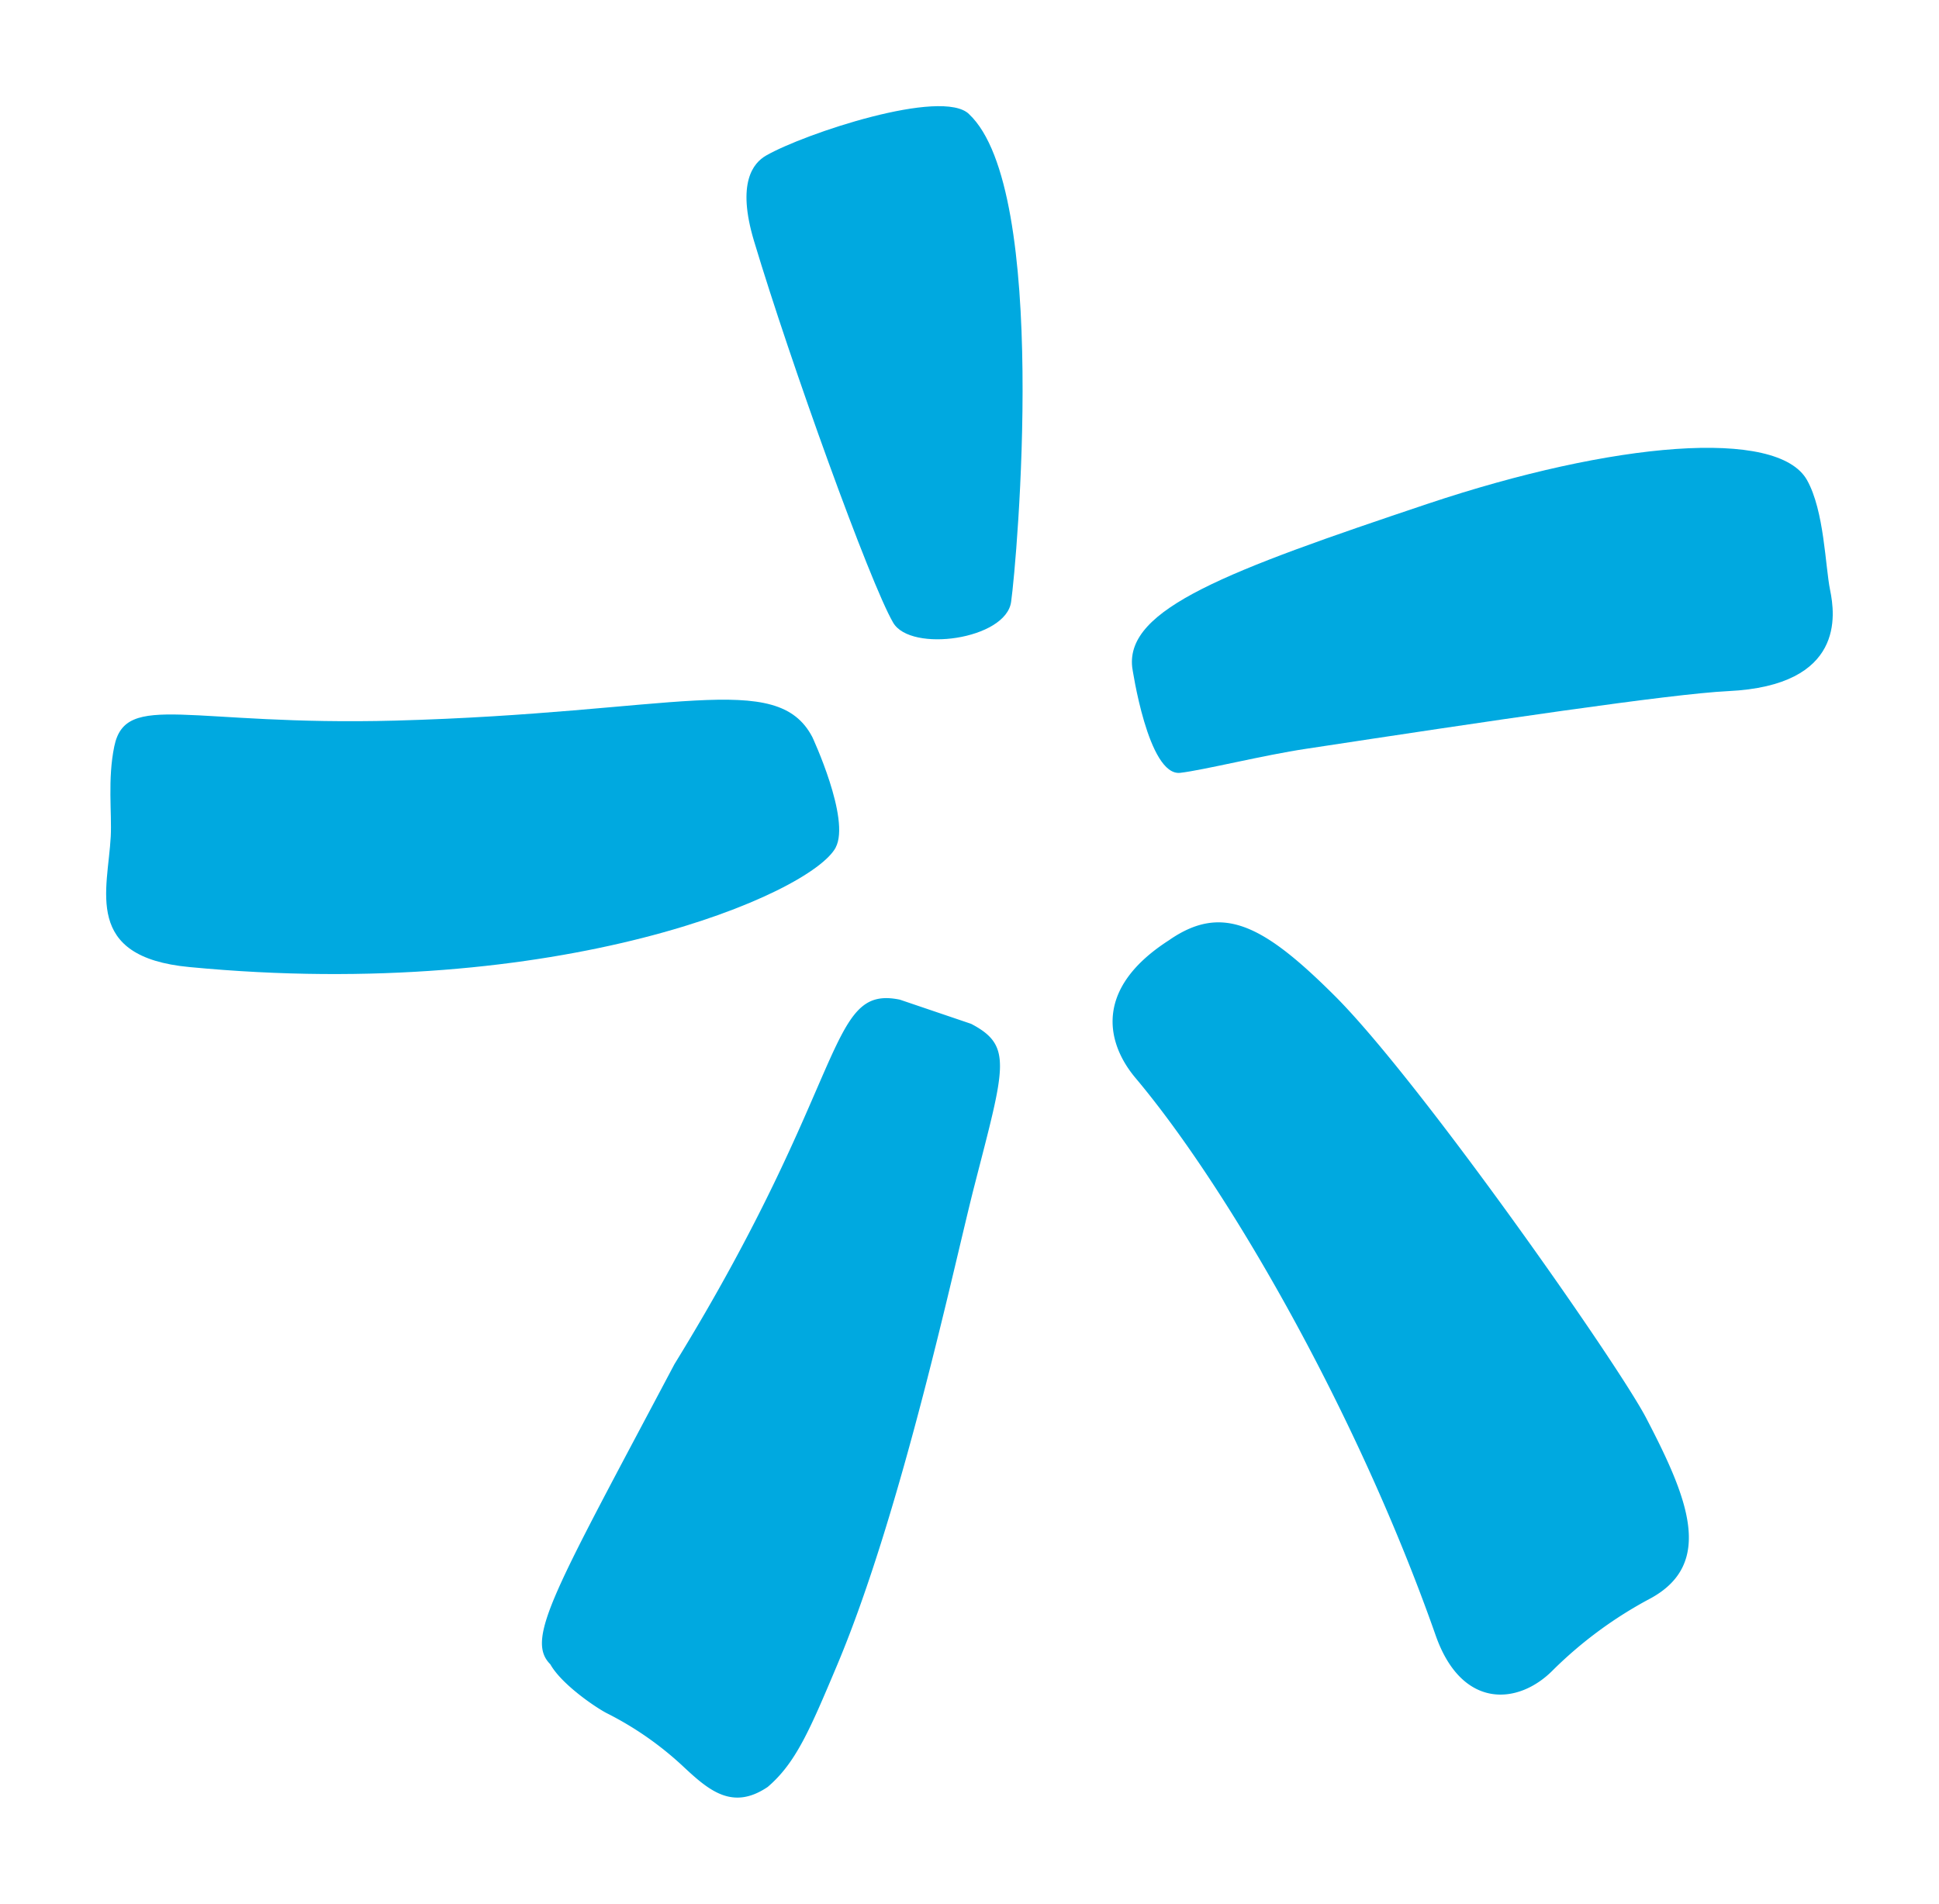
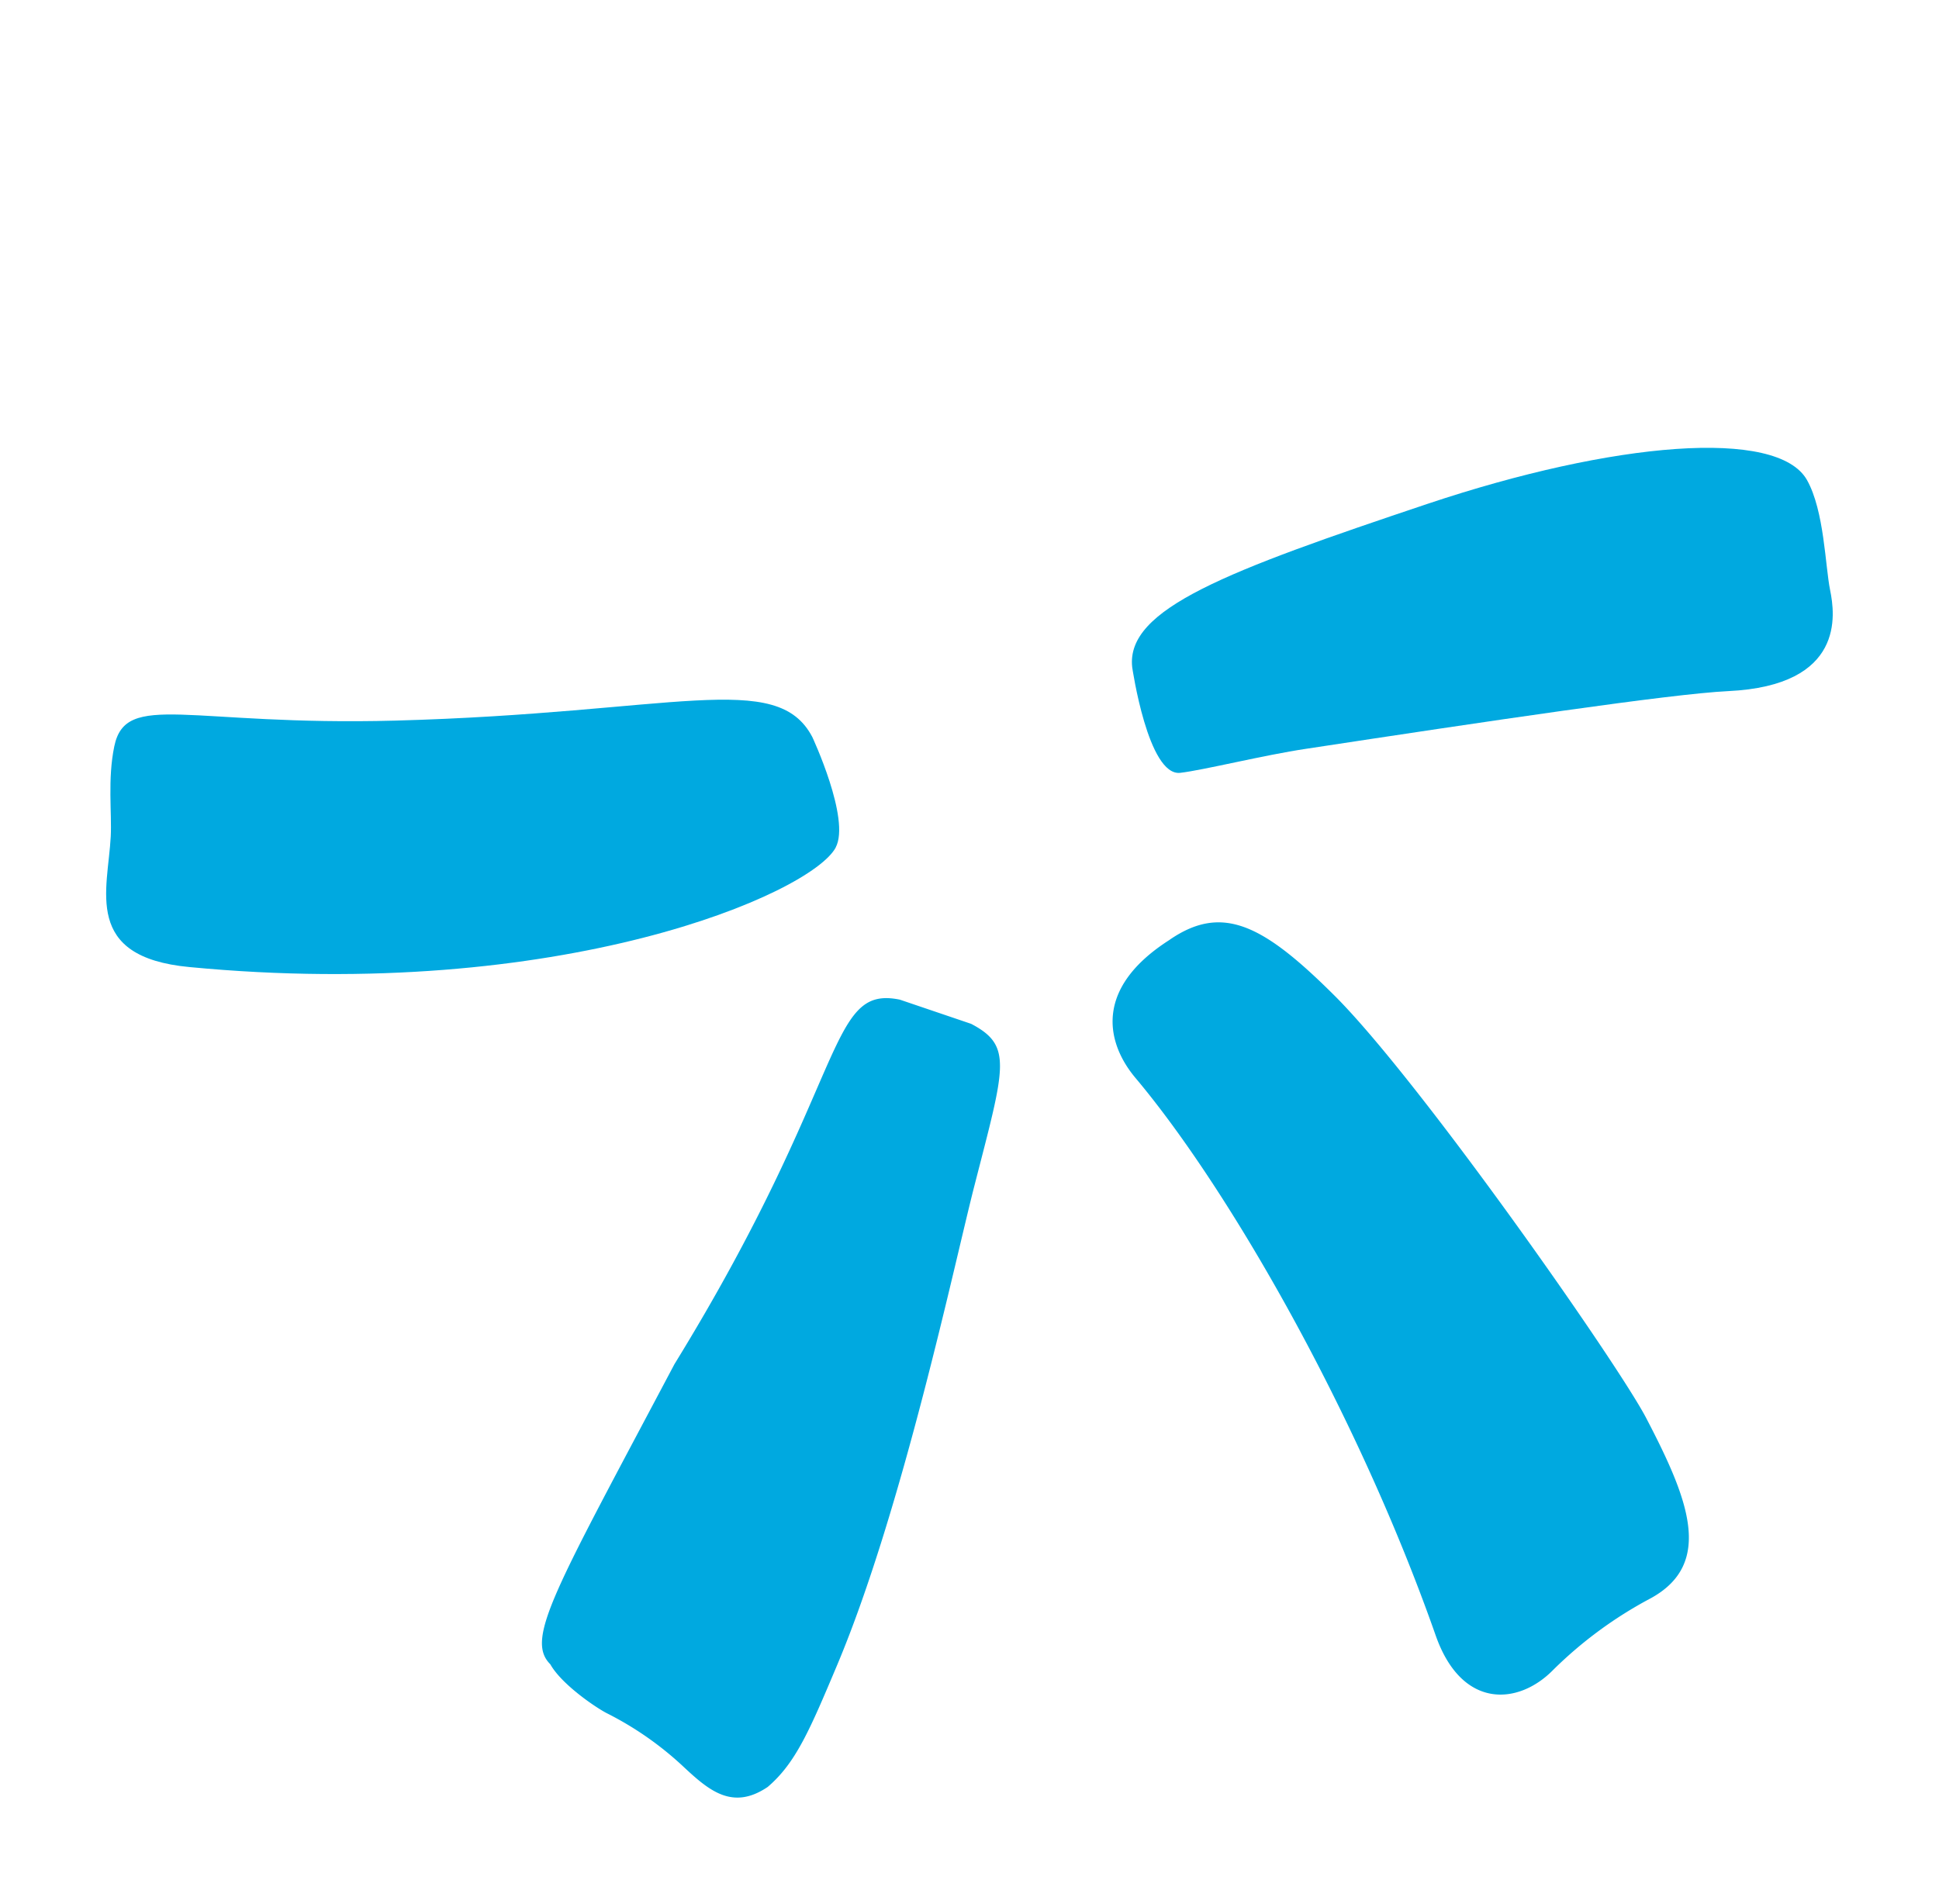
<svg xmlns="http://www.w3.org/2000/svg" width="164.391" height="161.406" viewBox="0 0 164.391 161.406">
  <defs>
    <filter id="Trazado_37865" x="54.282" y="0" width="41.414" height="63.202" filterUnits="userSpaceOnUse">
      <feOffset dy="3" input="SourceAlpha" />
      <feGaussianBlur stdDeviation="3" result="blur" />
      <feFlood flood-color="#00a9e0" flood-opacity="0.353" />
      <feComposite operator="in" in2="blur" />
      <feComposite in="SourceGraphic" />
    </filter>
    <filter id="Trazado_37866" x="0" y="50.326" width="80.15" height="41.264" filterUnits="userSpaceOnUse">
      <feOffset dy="3" input="SourceAlpha" />
      <feGaussianBlur stdDeviation="3" result="blur-2" />
      <feFlood flood-color="#00a9e0" flood-opacity="0.353" />
      <feComposite operator="in" in2="blur-2" />
      <feComposite in="SourceGraphic" />
    </filter>
    <filter id="Trazado_37867" x="36.943" y="75.623" width="56.833" height="85.783" filterUnits="userSpaceOnUse">
      <feOffset dy="3" input="SourceAlpha" />
      <feGaussianBlur stdDeviation="3" result="blur-3" />
      <feFlood flood-color="#00a9e0" flood-opacity="0.353" />
      <feComposite operator="in" in2="blur-3" />
      <feComposite in="SourceGraphic" />
    </filter>
    <filter id="Trazado_37868" x="85.329" y="69.203" width="66.856" height="83.472" filterUnits="userSpaceOnUse">
      <feOffset dy="3" input="SourceAlpha" />
      <feGaussianBlur stdDeviation="3" result="blur-4" />
      <feFlood flood-color="#00a9e0" flood-opacity="0.353" />
      <feComposite operator="in" in2="blur-4" />
      <feComposite in="SourceGraphic" />
    </filter>
    <filter id="Trazado_37869" x="86.967" y="28.966" width="77.424" height="45.563" filterUnits="userSpaceOnUse">
      <feOffset dy="3" input="SourceAlpha" />
      <feGaussianBlur stdDeviation="3" result="blur-5" />
      <feFlood flood-color="#00a9e0" flood-opacity="0.353" />
      <feComposite operator="in" in2="blur-5" />
      <feComposite in="SourceGraphic" />
    </filter>
  </defs>
  <g id="Grupo_37536" data-name="Grupo 37536" transform="translate(9 6)">
    <g transform="matrix(1, 0, 0, 1, -9, -6)" filter="url(#Trazado_37865)">
-       <path id="Trazado_37865-2" data-name="Trazado 37865" d="M390.945,680.866c6.848,6.409,4.052,37.954,3.569,41.351-.438,3.2-8.511,4.327-10,1.767-1.967-3.369-8.707-22.055-11.8-32.369-1.479-4.928-.061-6.611,1.023-7.234,3.232-1.858,14.937-5.755,17.213-3.514Z" transform="translate(-308.79 -674.19)" fill="#00a9e0" />
-     </g>
+       </g>
    <g transform="matrix(1, 0, 0, 1, -9, -6)" filter="url(#Trazado_37866)">
-       <path id="Trazado_37866-2" data-name="Trazado 37866" d="M409.774,715.115c-2.081,3.914-23.329,13.153-54.8,10.137-9.055-.854-6.9-6.526-6.664-11.083.1-1.976-.278-4.85.3-7.633.982-4.721,6.318-1.711,23.829-2.179,23.635-.644,32.33-4.357,35.348,1.388,0,0,3.259,6.963,1.983,9.37Z" transform="translate(-338.92 -646.26)" fill="#00a9e0" />
+       <path id="Trazado_37866-2" data-name="Trazado 37866" d="M409.774,715.115c-2.081,3.914-23.329,13.153-54.8,10.137-9.055-.854-6.9-6.526-6.664-11.083.1-1.976-.278-4.85.3-7.633.982-4.721,6.318-1.711,23.829-2.179,23.635-.644,32.33-4.357,35.348,1.388,0,0,3.259,6.963,1.983,9.37" transform="translate(-338.92 -646.26)" fill="#00a9e0" />
    </g>
    <g transform="matrix(1, 0, 0, 1, -9, -6)" filter="url(#Trazado_37867)">
      <path id="Trazado_37867-2" data-name="Trazado 37867" d="M400.744,716.017c3.545,1.861,2.879,3.591.278,13.726-1.634,6.34-6.095,27.482-11.644,40.657-2.317,5.5-3.5,8.283-5.88,10.317-2.968,2.008-4.958.324-7.12-1.693a27.745,27.745,0,0,0-6.444-4.519c-.847-.407-3.886-2.434-4.868-4.188-2.141-2.141.34-6.212,10.523-25.442,14.85-24.148,12.881-32.194,19.115-30.907Z" transform="translate(-318.41 -632.21)" fill="#00a9e0" />
    </g>
    <g transform="matrix(1, 0, 0, 1, -9, -6)" filter="url(#Trazado_37868)">
      <path id="Trazado_37868-2" data-name="Trazado 37868" d="M390.734,712.452c4.47-3.063,7.935-1.277,14,4.773,7.215,7.208,24,31.179,26.4,35.8,3.515,6.74,5.8,12.3.369,15.27a35.128,35.128,0,0,0-8.265,6.072c-2.949,3.01-7.754,3.359-9.96-2.929-6.6-18.8-17.557-37.887-25.453-47.267-2.4-2.858-3.661-7.535,2.911-11.715Z" transform="translate(-291.56 -635.78)" fill="#00a9e0" />
    </g>
    <g transform="matrix(1, 0, 0, 1, -9, -6)" filter="url(#Trazado_37869)">
      <path id="Trazado_37869-2" data-name="Trazado 37869" d="M386.64,711.684c-.557-4.967,8.053-8.16,25.044-13.857,15.778-5.277,29.658-6.451,32.163-2.021,1.472,2.615,1.546,7.3,1.963,9.34s1.286,8.092-8.645,8.561c-4.9.236-20.523,2.57-35.765,4.888-3.623.54-8.724,1.814-10.689,2.04-2.731.308-4.071-8.95-4.071-8.95Z" transform="translate(-290.65 -658.11)" fill="#00a9e0" />
    </g>
  </g>
</svg>